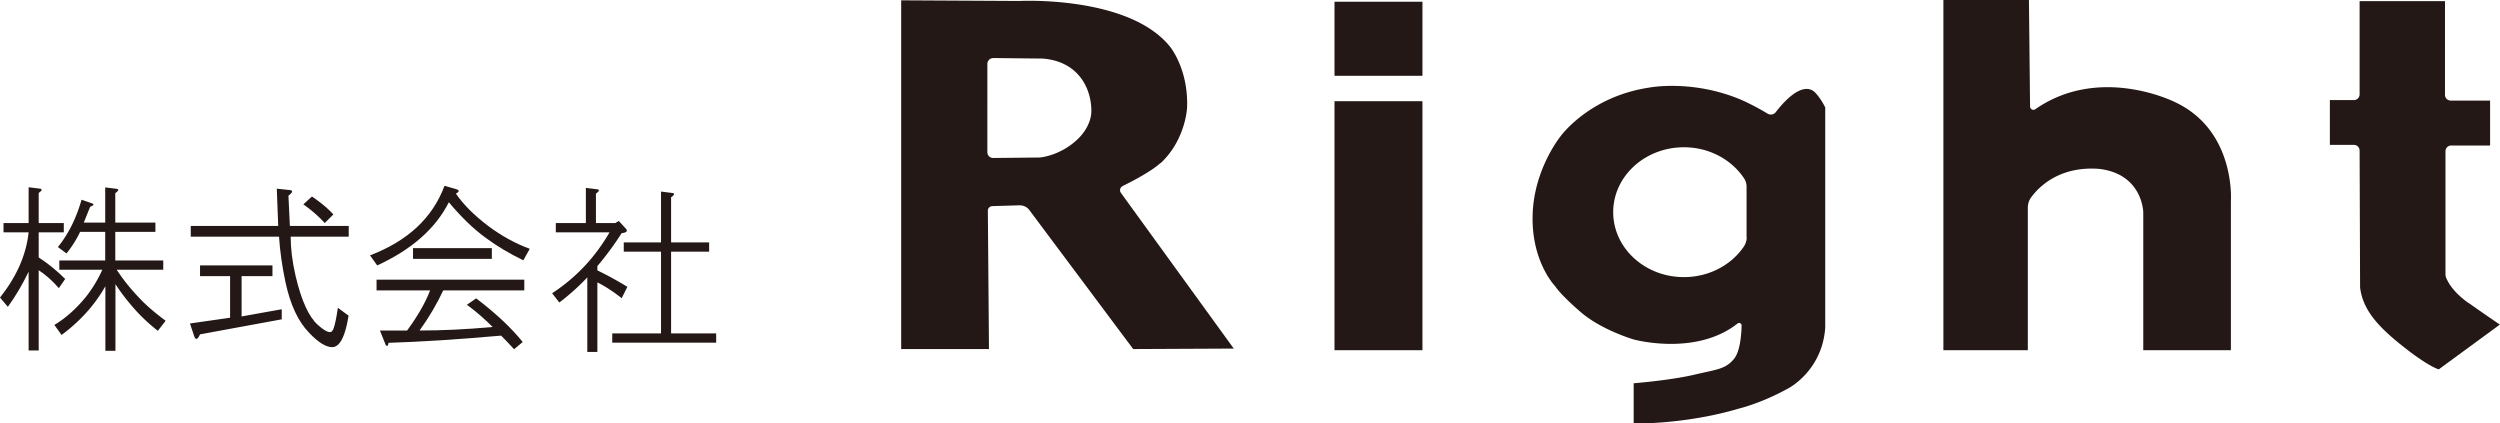
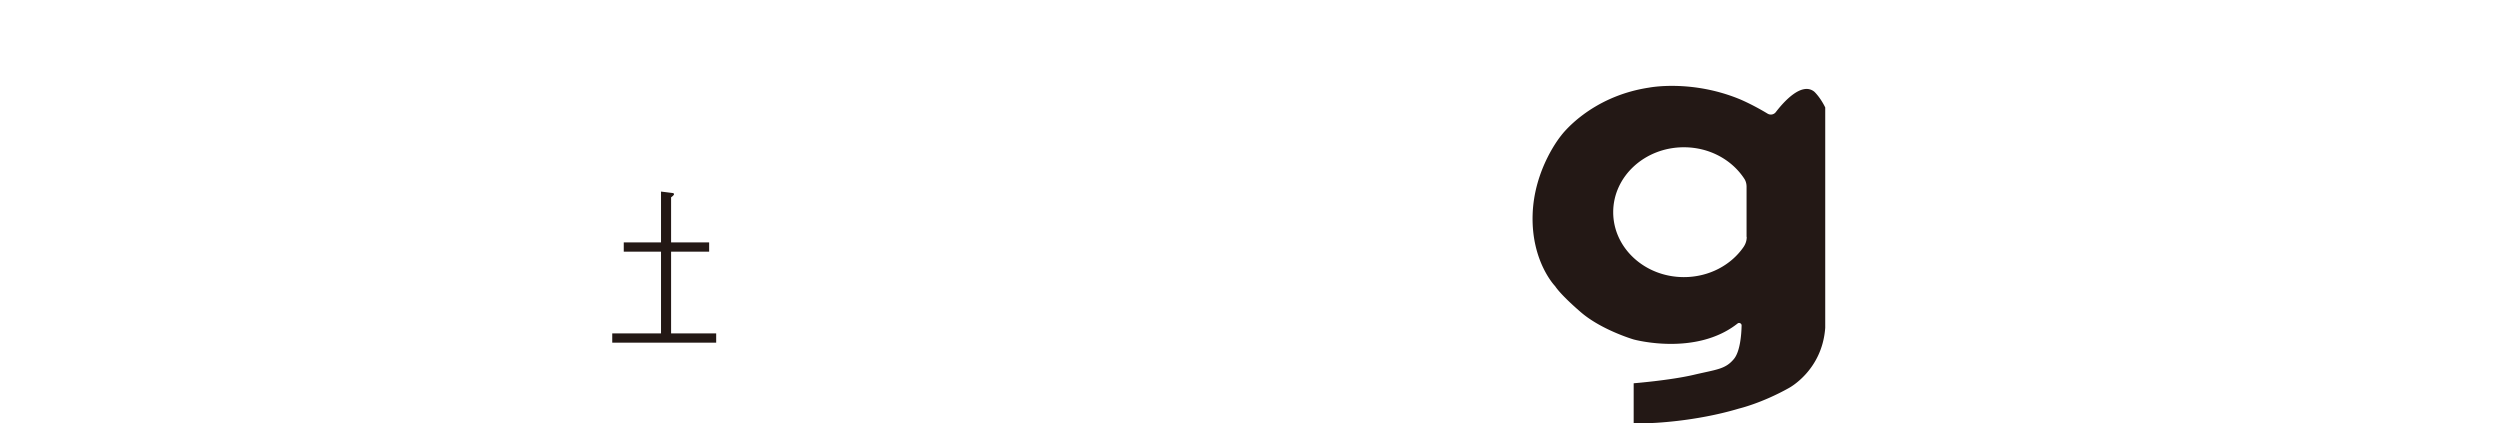
<svg xmlns="http://www.w3.org/2000/svg" viewBox="0 0 156.35 26.48">
  <g fill="#231815">
-     <path d="M23.54 18.16h3.36c-.3.78-.78 1.61-1.44 2.51h-1.7l.36.9c.09.12.15.08.18-.13 1.97-.06 4.32-.21 7.04-.45.24.24.51.52.81.85l.54-.45c-.69-.86-1.66-1.78-2.91-2.73l-.58.4c.57.42 1.1.88 1.61 1.39-1.64.15-3.17.22-4.57.22.6-.84 1.09-1.67 1.48-2.51h5.07v-.67h-9.24v.67ZM28.52 12.11c.21-.12.22-.21.04-.27l-.76-.22c-.75 2.01-2.3 3.45-4.66 4.35l.45.63c2.15-.99 3.65-2.3 4.48-3.95.78.93 1.55 1.68 2.33 2.24.69.51 1.46.97 2.33 1.39l.4-.72c-.9-.33-1.77-.81-2.6-1.43-.87-.66-1.54-1.33-2.02-2.02Z" />
-     <path d="M25.83 15.52h4.93v.67h-4.93zM4.08 17.45c-.51-.51-1.06-.96-1.66-1.35v-1.57h1.57v-.58H2.42v-1.88c.21-.15.24-.24.09-.27l-.72-.09v2.24H.22v.58h1.57c-.15 1.41-.75 2.77-1.79 4.08l.49.58c.48-.66.91-1.39 1.3-2.2v4.93h.63V16.9c.42.27.84.64 1.26 1.12l.4-.58ZM18.03 12.25c.27-.21.31-.33.13-.36l-.85-.09.09 2.33h-5.47v.67h5.52c.06.9.19 1.84.4 2.83.3 1.41.79 2.47 1.48 3.18.57.6 1.05.9 1.44.9.15 0 .28-.06.4-.18.27-.27.48-.86.63-1.79l-.67-.49c-.09.63-.18 1.06-.27 1.3-.06.15-.13.22-.22.22-.18 0-.43-.15-.76-.45-.57-.51-1.03-1.52-1.39-3.05-.21-.9-.31-1.72-.31-2.47h3.63v-.67h-3.68l-.09-1.88Z" />
-     <path d="m20.31 13.95.54-.54c-.36-.39-.81-.76-1.34-1.12l-.54.49c.51.36.96.75 1.34 1.17ZM39.24 17.94c-.69-.42-1.32-.76-1.88-1.03v-.27a19 19 0 0 0 1.52-2.06c.3-.03.39-.12.27-.27l-.45-.49-.22.13h-1.21v-1.84c.21-.15.24-.24.09-.27l-.72-.09v2.2h-1.88v.58h3.36c-.9 1.56-2.09 2.83-3.59 3.81l.45.58c.63-.48 1.21-1 1.75-1.57v4.66h.63v-4.35c.48.24.99.57 1.52.99l.36-.72ZM8.65 18.57c-.51-.54-.96-1.1-1.35-1.7h2.91v-.58h-3V14.5h2.51v-.58H7.21v-1.84c.21-.15.24-.24.09-.27l-.72-.09v2.2H5.24l.4-.99c.24-.09.27-.16.09-.22l-.63-.22c-.33 1.16-.82 2.15-1.48 2.96l.54.4c.36-.45.64-.9.85-1.35h1.57v1.79H3.71v.58H6.4c-.3.66-.66 1.24-1.07 1.75-.6.72-1.24 1.29-1.93 1.7l.45.63c1.17-.87 2.08-1.88 2.74-3.05v4.04h.63v-4.17c.33.51.72 1.02 1.17 1.53.42.48.91.94 1.48 1.39l.49-.63c-.69-.51-1.26-1-1.7-1.48ZM15.11 17.27h1.93v-.67h-4.53v.67h1.88v2.6l-2.51.36.27.81c.09.24.21.2.36-.13l5.11-.94v-.63l-2.51.45v-2.51ZM136.01 6.38s-4.68-2.36-8.72.45c-.14.1-.33 0-.33-.18L126.89 0h-5.35v21.9h5.28V13c0-.24.07-.47.21-.66.47-.64 1.75-1.96 4.23-1.78 2.75.31 2.78 2.72 2.78 2.72v8.62h5.48v-9.32s.32-4.42-3.51-6.2ZM154.38 18.95c-.99-.7-1.31-1.35-1.41-1.61a.645.645 0 0 1-.03-.2V9.46c0-.2.16-.36.36-.36h2.43V6.29h-2.46c-.2 0-.36-.16-.36-.36V.07h-5.34V5.9c0 .2-.16.36-.36.36h-1.5v2.8h1.5c.2 0 .36.16.36.36l.03 8.56c.18 1.48 1.24 2.55 2.78 3.76 1.54 1.21 2.14 1.36 2.14 1.36l3.82-2.8s-1.22-.83-1.96-1.36ZM83.46 6.33h5.5V21.9h-5.5zM83.46.11h5.5v4.63h-5.5zM72.59 10.2c1.57-1.47 1.65-3.47 1.65-3.47.09-2.45-1.09-3.84-1.09-3.84C70.55-.29 63.76.06 63.76.06l-7.4-.04v21.81h5.49l-.07-8.65c0-.16.12-.28.28-.29l1.7-.05c.24 0 .47.1.61.29l6.5 8.7 6.29-.03-7.06-9.74a.29.29 0 0 1 .1-.42c.57-.28 1.81-.92 2.38-1.45Zm-4.34-3.15s0 .86-.89 1.69c-1.11 1.03-2.34 1.11-2.34 1.11l-2.91.03c-.2 0-.36-.16-.36-.36V4c0-.21.17-.37.37-.37l2.83.03s1.31-.07 2.27.8c1.16 1.05 1.03 2.6 1.03 2.6Z" />
    <path d="M41.97 15.74h2.38v-.58h-2.38v-2.82c.21-.15.24-.24.09-.27l-.72-.09v3.18h-2.33v.58h2.33v5.11h-3.05v.58h6.5v-.58h-2.82v-5.11ZM113.46 5.73c-.8-.63-1.94.68-2.4 1.28a.39.39 0 0 1-.51.1c-1.01-.61-1.78-.92-1.78-.92-3.02-1.23-5.64-.71-5.64-.71-3.71.56-5.49 2.99-5.49 2.99s-1.71 2.05-1.79 4.98c-.08 2.93 1.41 4.45 1.41 4.45s.28.48 1.6 1.62c1.11.96 2.78 1.55 3.31 1.71 0 0 3.88 1.07 6.5-1 .1-.08.26 0 .25.13-.01.55-.09 1.62-.48 2.09-.54.65-1.07.65-2.55 1-1.48.34-3.72.52-3.72.52v2.49h1.03s2.76-.07 5.56-.91c0 0 1.41-.33 3.11-1.28 0 0 2.09-1.09 2.28-3.77V6.72c-.33-.67-.69-.99-.69-.99Zm-4.22 9.09c0 .23-.07.44-.2.63-.78 1.13-2.16 1.88-3.73 1.88-2.44 0-4.42-1.82-4.42-4.06s1.98-4.06 4.42-4.06c1.61 0 3.01.79 3.78 1.97.1.15.14.33.14.5v3.13Z" />
  </g>
</svg>